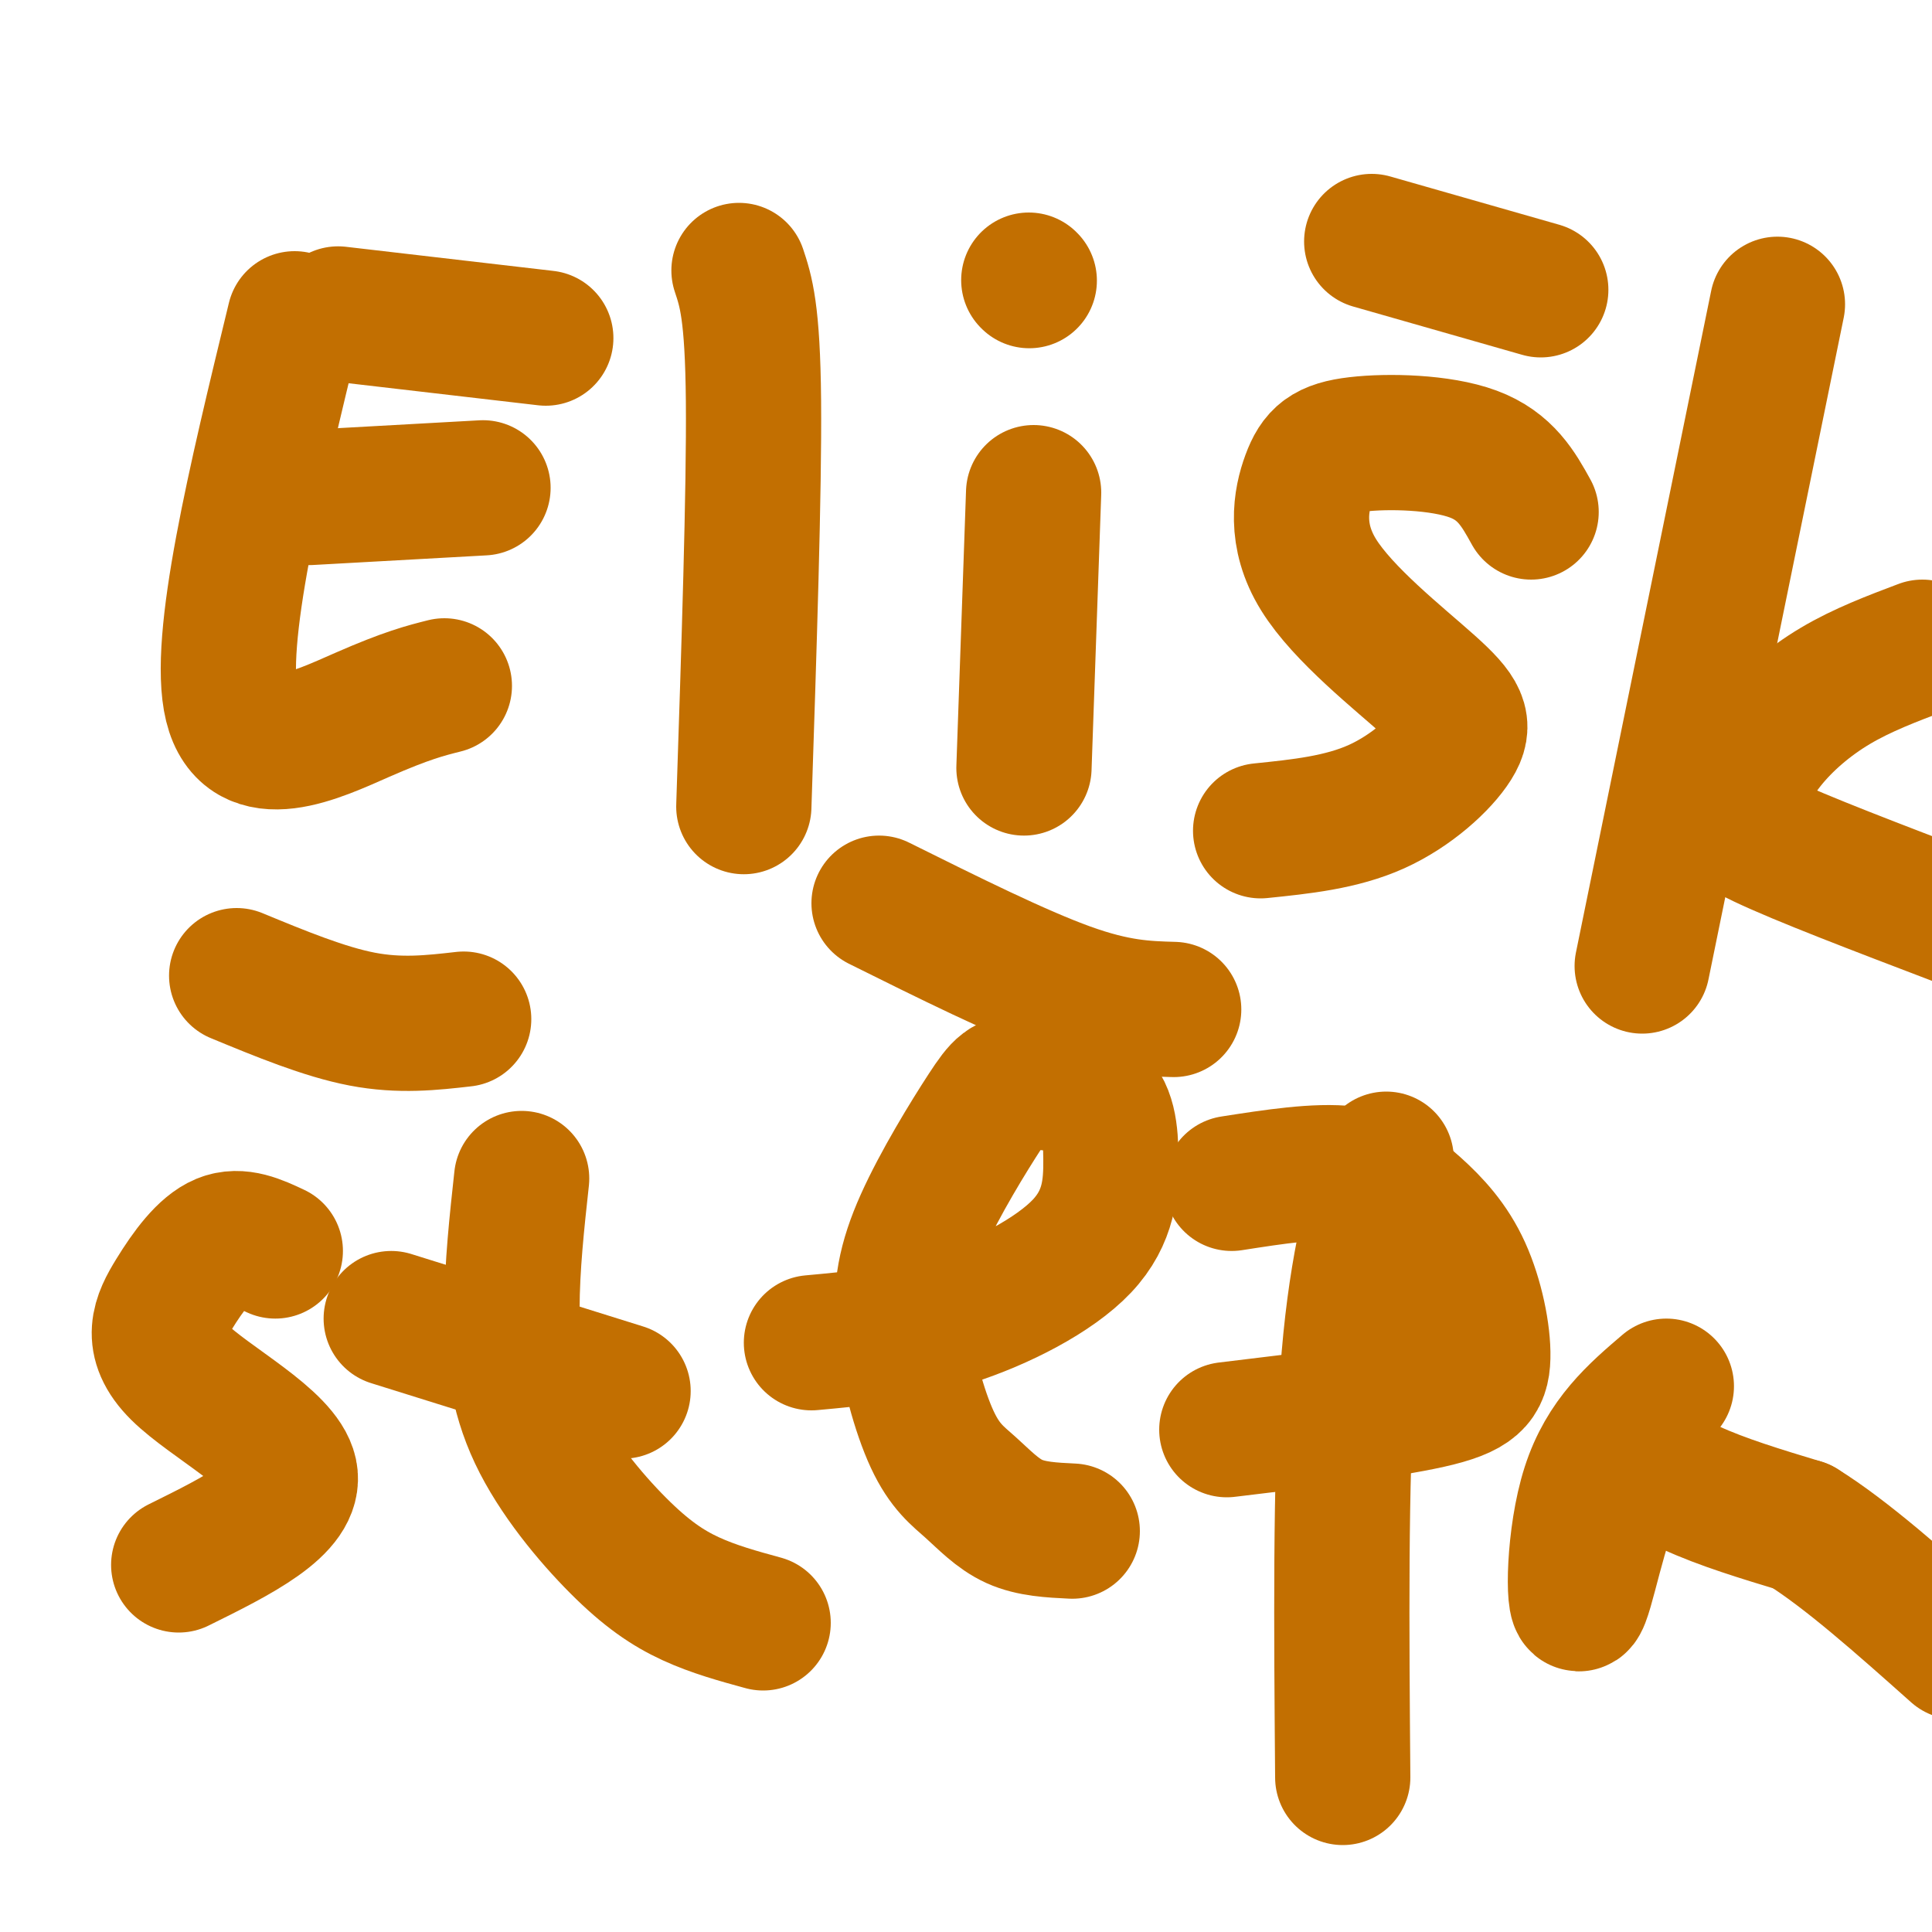
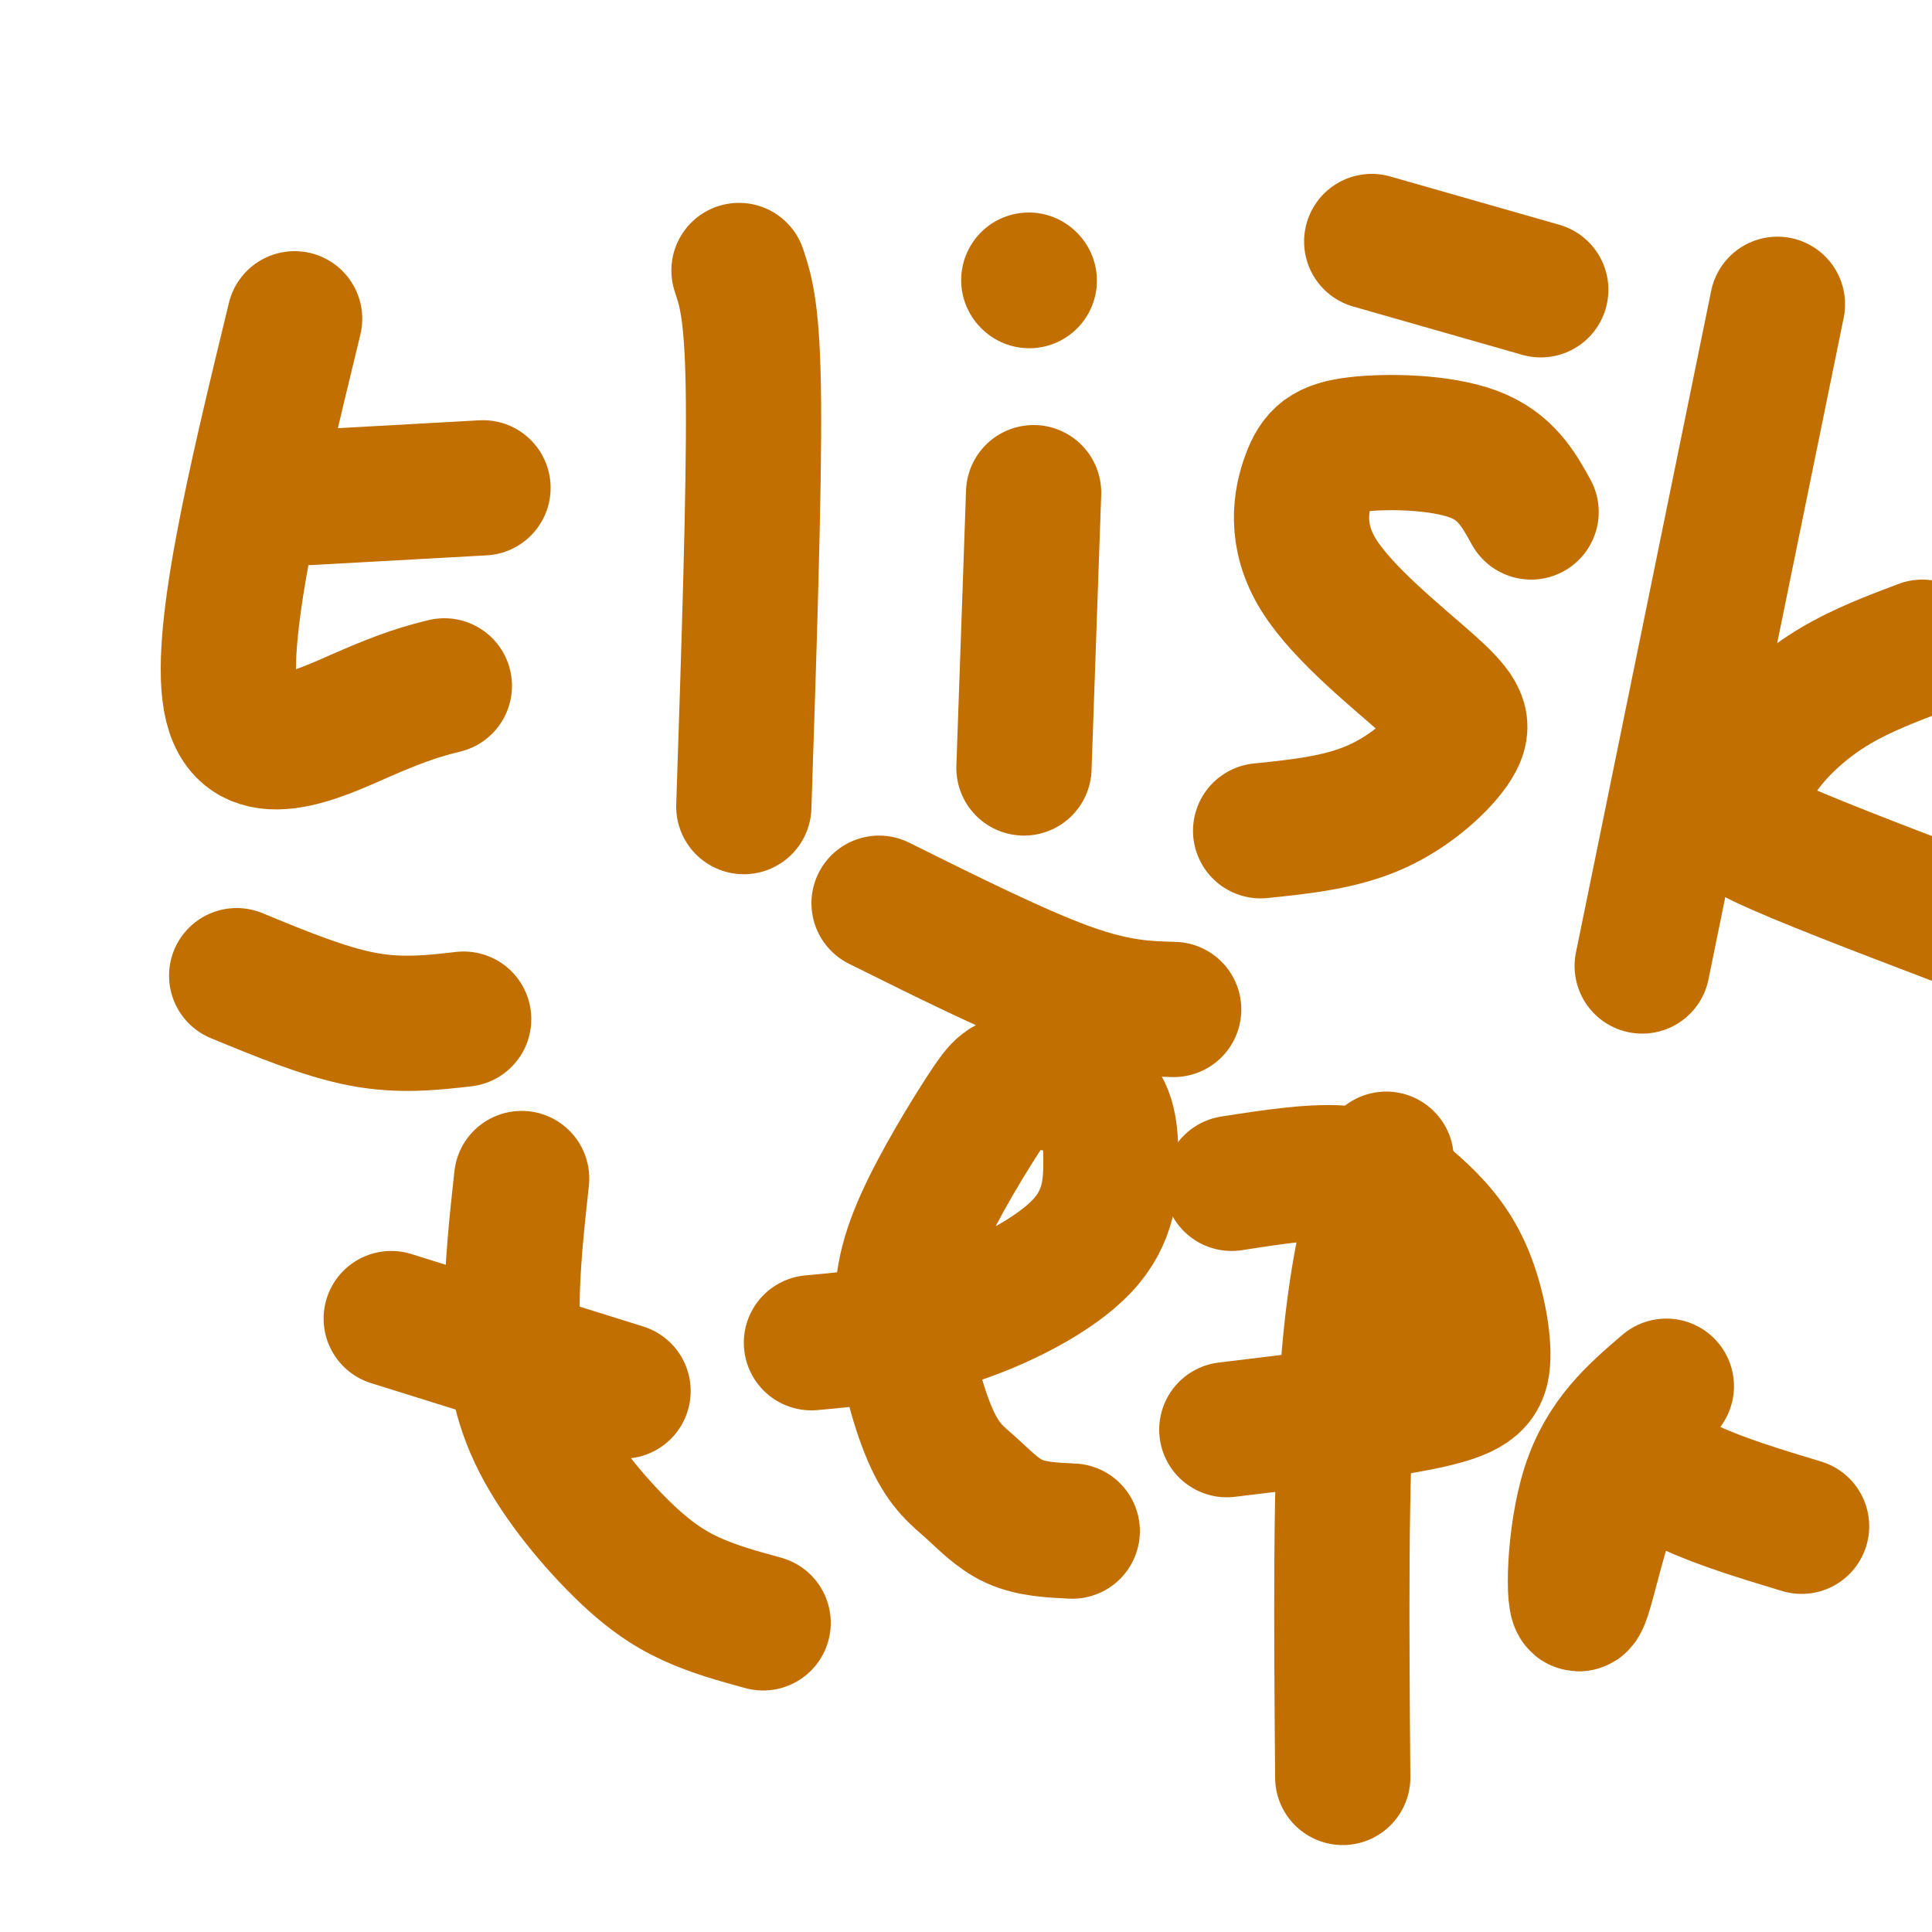
<svg xmlns="http://www.w3.org/2000/svg" viewBox="0 0 400 400" version="1.1">
  <g fill="none" stroke="#C26F01" stroke-width="28" stroke-linecap="round" stroke-linejoin="round">
    <path d="M61,66c-8.111,33.422 -16.222,66.844 -13,80c3.222,13.156 17.778,6.044 27,2c9.222,-4.044 13.111,-5.022 17,-6" />
-     <path d="M70,65c0.000,0.000 43.000,5.000 43,5" />
    <path d="M64,103c0.000,0.000 36.000,-2.000 36,-2" />
    <path d="M153,56c1.417,4.250 2.833,8.500 3,27c0.167,18.500 -0.917,51.250 -2,84" />
    <path d="M214,102c0.000,0.000 -2.000,57.000 -2,57" />
    <path d="M213,58c0.000,0.000 0.100,0.100 0.1,0.1" />
    <path d="M317,106c-2.628,-4.751 -5.256,-9.501 -12,-12c-6.744,-2.499 -17.604,-2.746 -24,-2c-6.396,0.746 -8.330,2.486 -10,7c-1.670,4.514 -3.077,11.804 2,20c5.077,8.196 16.639,17.300 23,23c6.361,5.700 7.520,7.996 5,12c-2.520,4.004 -8.720,9.715 -16,13c-7.280,3.285 -15.640,4.142 -24,5" />
    <path d="M284,50c0.000,0.000 35.000,10.000 35,10" />
    <path d="M368,63c0.000,0.000 -28.000,137.000 -28,137" />
    <path d="M398,134c-6.219,2.348 -12.437,4.695 -18,8c-5.563,3.305 -10.470,7.566 -14,12c-3.530,4.434 -5.681,9.040 -7,12c-1.319,2.960 -1.805,4.274 6,8c7.805,3.726 23.903,9.863 40,16" />
-     <path d="M57,259c-3.707,-1.743 -7.413,-3.486 -11,-2c-3.587,1.486 -7.054,6.203 -10,11c-2.946,4.797 -5.370,9.676 1,16c6.370,6.324 21.534,14.093 23,21c1.466,6.907 -10.767,12.954 -23,19" />
    <path d="M49,202c9.083,3.750 18.167,7.500 26,9c7.833,1.500 14.417,0.750 21,0" />
    <path d="M108,244c-0.992,9.085 -1.984,18.169 -2,27c-0.016,8.831 0.944,17.408 5,26c4.056,8.592 11.207,17.198 17,23c5.793,5.802 10.226,8.801 15,11c4.774,2.199 9.887,3.600 15,5" />
    <path d="M81,273c0.000,0.000 48.000,15.000 48,15" />
    <path d="M168,278c9.386,-0.862 18.772,-1.724 29,-5c10.228,-3.276 21.297,-8.965 27,-15c5.703,-6.035 6.038,-12.416 6,-18c-0.038,-5.584 -0.449,-10.371 -4,-13c-3.551,-2.629 -10.242,-3.100 -14,-3c-3.758,0.100 -4.585,0.771 -8,6c-3.415,5.229 -9.420,15.015 -13,23c-3.580,7.985 -4.736,14.167 -4,22c0.736,7.833 3.362,17.316 6,23c2.638,5.684 5.287,7.569 8,10c2.713,2.431 5.489,5.409 9,7c3.511,1.591 7.755,1.796 12,2" />
    <path d="M182,187c14.417,7.167 28.833,14.333 39,18c10.167,3.667 16.083,3.833 22,4" />
    <path d="M287,240c-3.250,11.833 -6.500,23.667 -8,45c-1.500,21.333 -1.250,52.167 -1,83" />
    <path d="M255,245c8.824,-1.373 17.647,-2.746 24,-2c6.353,0.746 10.235,3.612 14,7c3.765,3.388 7.411,7.300 10,13c2.589,5.700 4.120,13.188 4,18c-0.120,4.812 -1.891,6.946 -11,9c-9.109,2.054 -25.554,4.027 -42,6" />
    <path d="M345,287c-6.376,5.443 -12.753,10.887 -16,21c-3.247,10.113 -3.365,24.896 -2,24c1.365,-0.896 4.214,-17.472 8,-24c3.786,-6.528 8.510,-3.008 15,0c6.490,3.008 14.745,5.504 23,8" />
-     <path d="M373,316c9.167,5.667 20.583,15.833 32,26" />
  </g>
</svg>